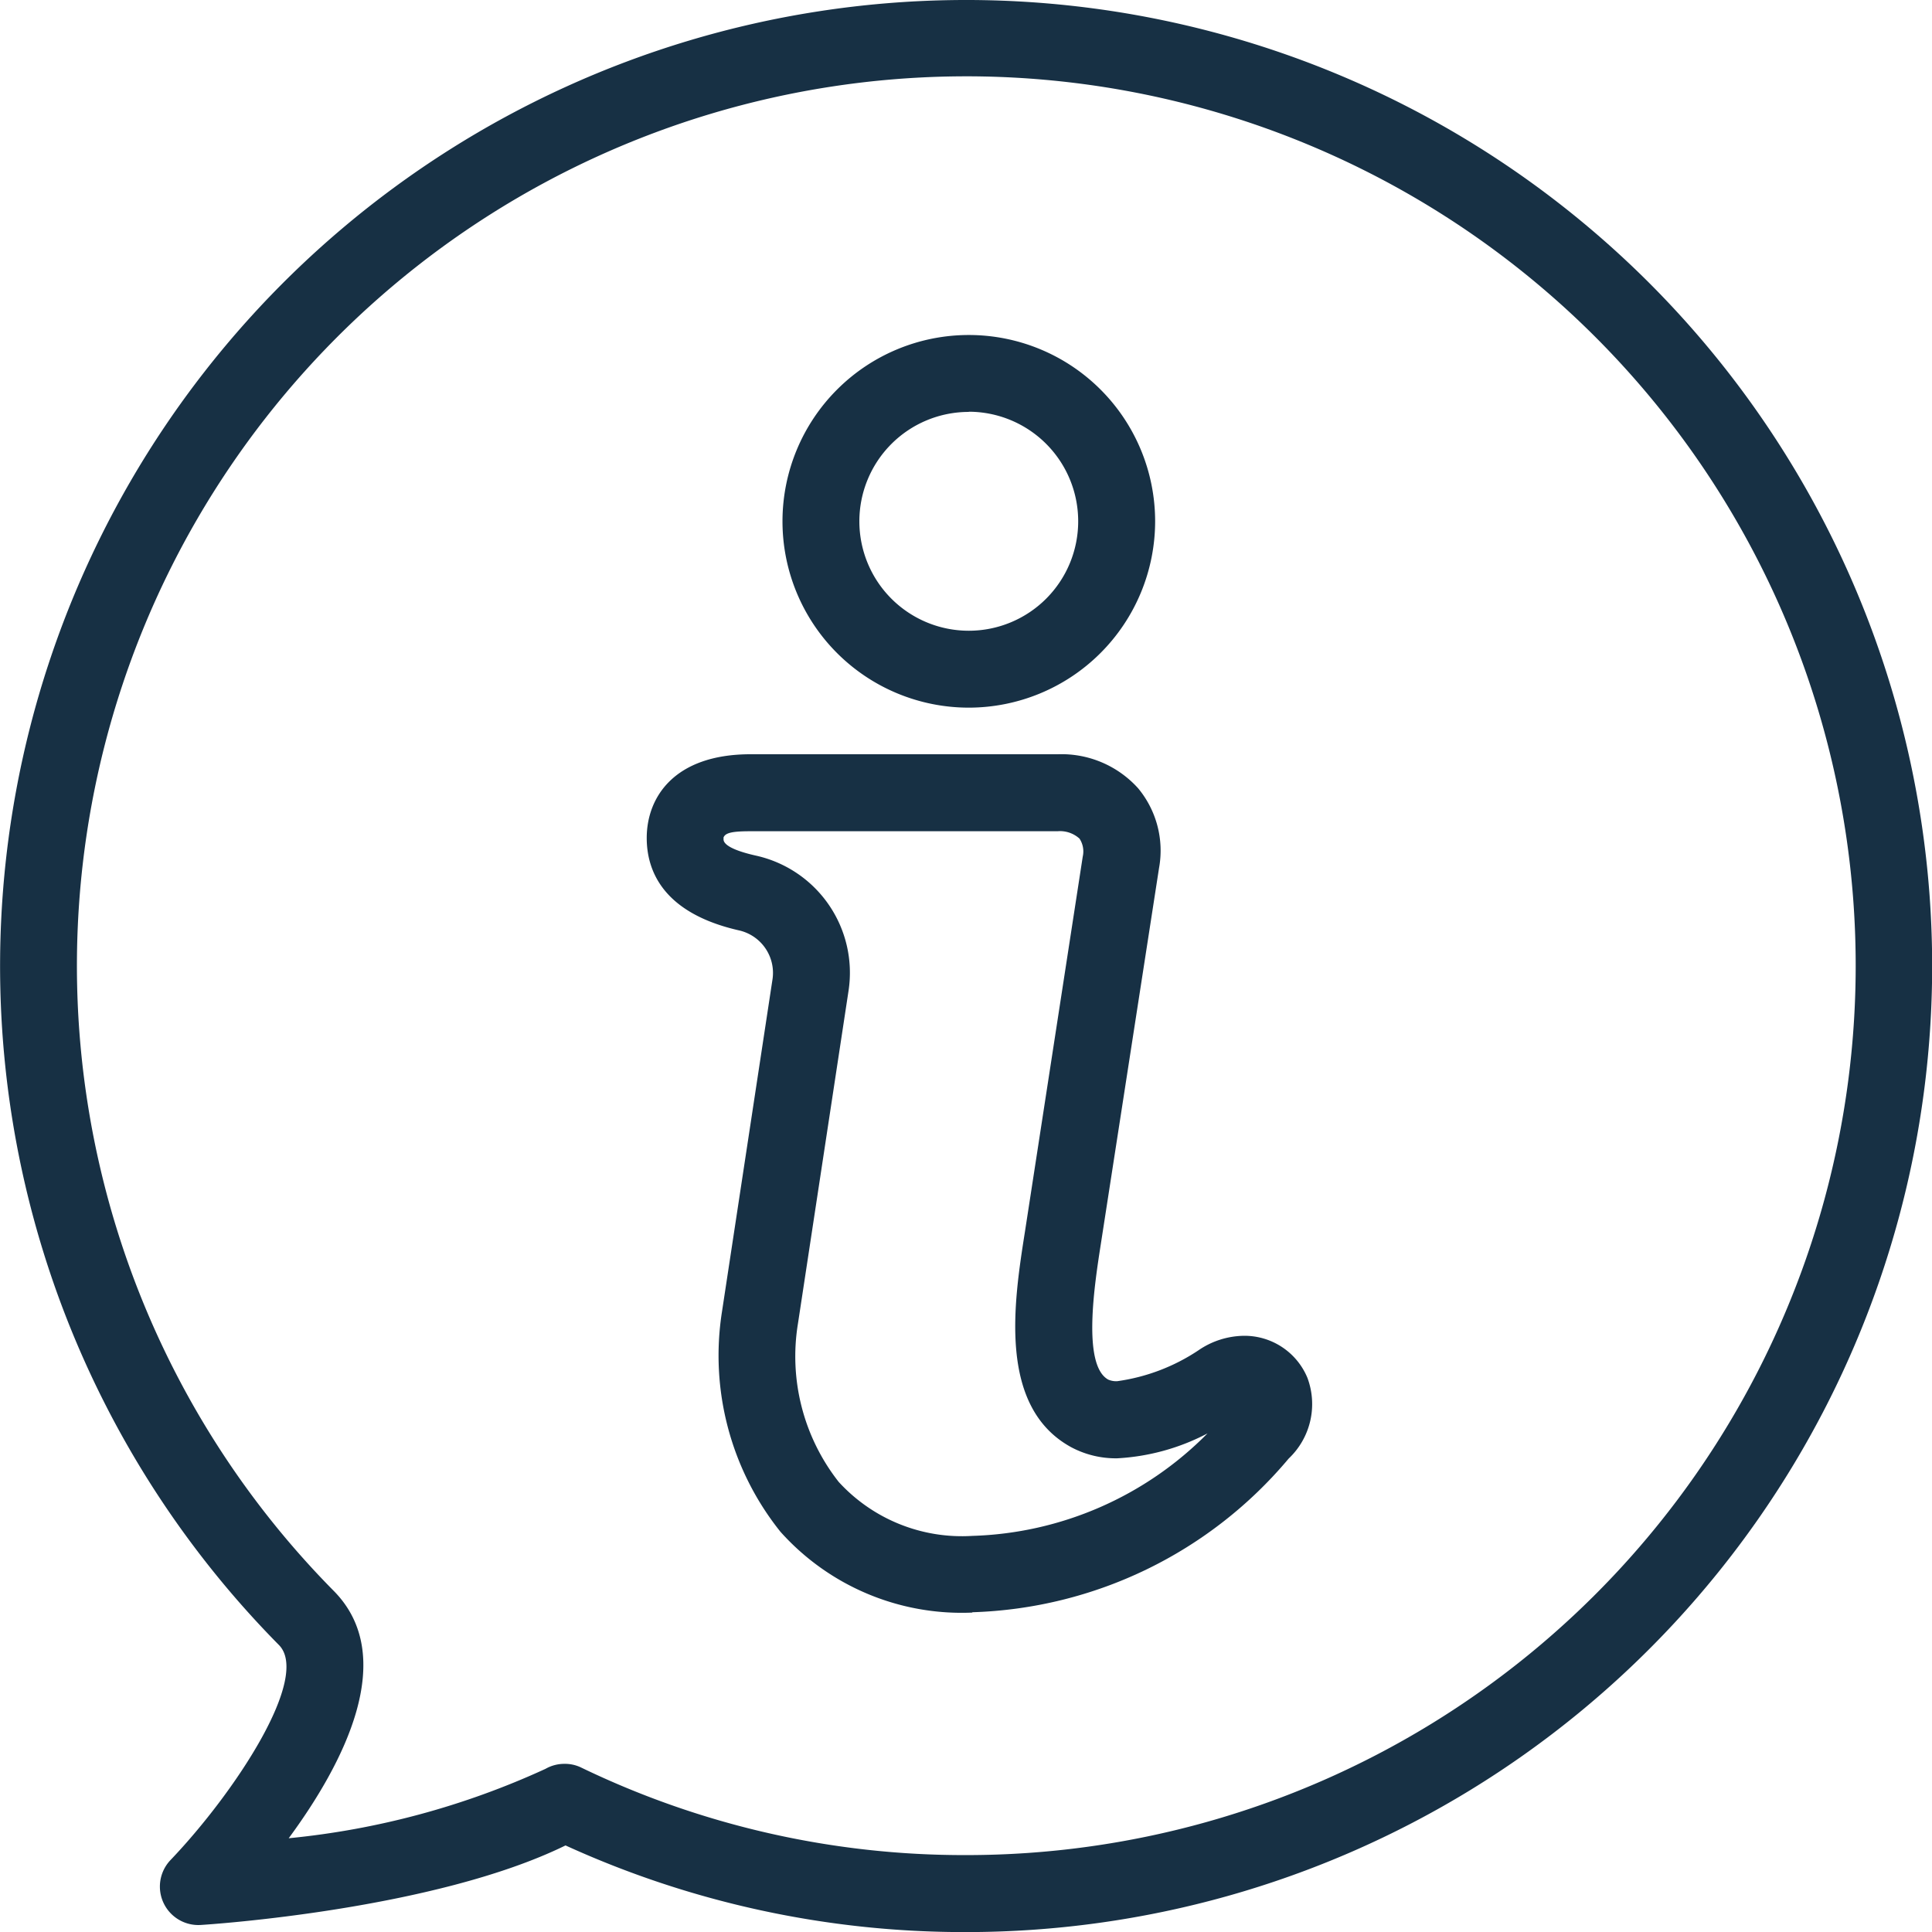
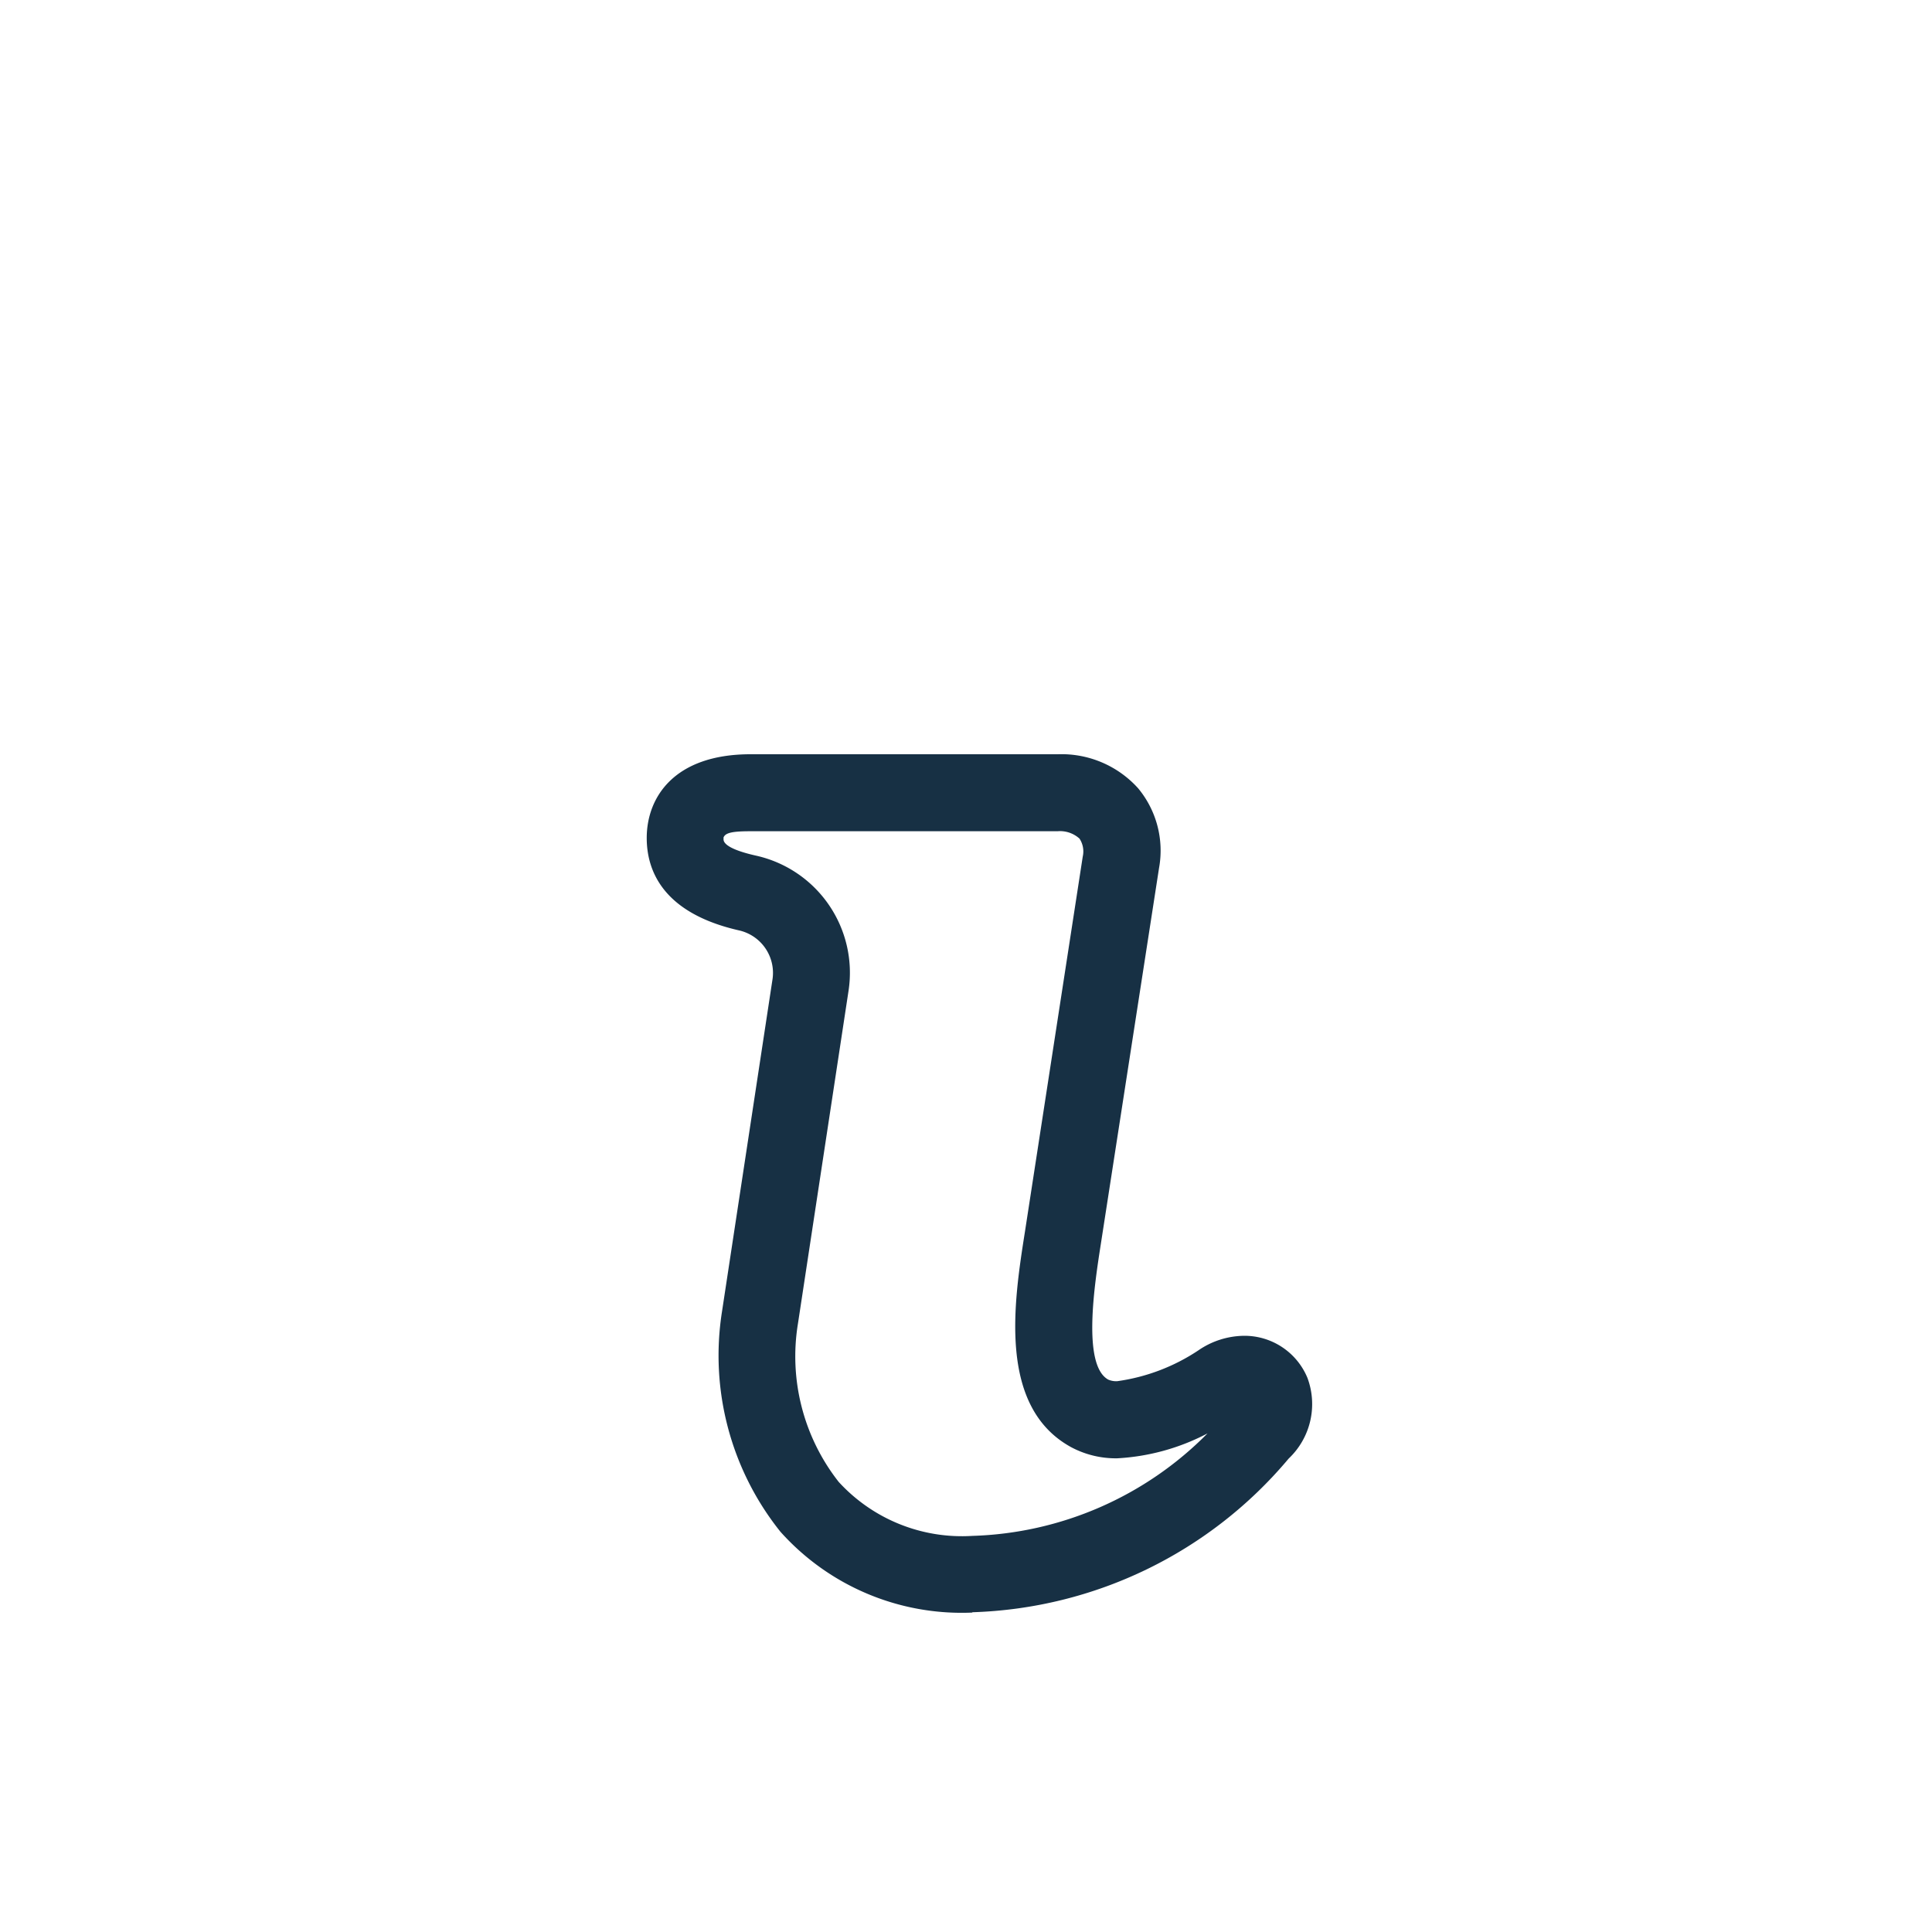
<svg xmlns="http://www.w3.org/2000/svg" id="background_icon" data-name="background icon" width="52.198" height="52.198" viewBox="0 0 52.198 52.198">
  <g id="Group_9" data-name="Group 9" transform="translate(0)">
    <g id="Group_8" data-name="Group 8" transform="translate(17.473 9.05)">
      <path id="Path_12" data-name="Path 12" d="M50.827,72.209a6.573,6.573,0,0,1-5.184-2.183,7.618,7.618,0,0,1-1.58-5.945l1.368-9a1.177,1.177,0,0,0-.894-1.3c-2.07-.466-2.507-1.617-2.507-2.5,0-1.093.736-2.262,2.806-2.262h8.3a2.785,2.785,0,0,1,2.17.919,2.636,2.636,0,0,1,.565,2.158L54.3,62.244c-.166,1.068-.515,3.28.2,3.671a.532.532,0,0,0,.245.042,5.263,5.263,0,0,0,2.187-.831,2.216,2.216,0,0,1,1.231-.395,1.84,1.84,0,0,1,1.717,1.135,2.026,2.026,0,0,1-.507,2.183A11.615,11.615,0,0,1,50.827,72.2ZM44.109,51.286c-.046.179.3.345.881.474A3.241,3.241,0,0,1,47.484,55.4l-1.368,9a5.49,5.49,0,0,0,1.1,4.278,4.513,4.513,0,0,0,3.609,1.459,9.32,9.32,0,0,0,6.356-2.769,5.933,5.933,0,0,1-2.44.673,2.567,2.567,0,0,1-1.243-.3c-1.991-1.089-1.547-3.933-1.251-5.812l1.563-10.144a.63.63,0,0,0-.087-.486.784.784,0,0,0-.594-.2h-8.3c-.507,0-.69.046-.728.183Z" transform="translate(-42.03 -37.691)" fill="#173044" />
-       <path id="Path_13" data-name="Path 13" d="M55.884,31.839A5.034,5.034,0,1,1,60.919,26.8,5.039,5.039,0,0,1,55.884,31.839Zm0-7.99A2.956,2.956,0,1,0,58.84,26.8a2.959,2.959,0,0,0-2.956-2.956Z" transform="translate(-47.183 -21.77)" fill="#173044" />
    </g>
-     <path id="Path_14" data-name="Path 14" d="M26.1,52.2a25.921,25.921,0,0,1-10.821-2.341c-3.538,1.734-9.591,2.133-9.857,2.149a1.039,1.039,0,0,1-.815-1.754c1.746-1.829,3.8-4.951,2.923-5.816A26.1,26.1,0,1,1,26.1,52.2ZM15.253,47.655a1,1,0,0,1,.449.1A23.78,23.78,0,0,0,26.1,50.12,24.029,24.029,0,1,0,9,42.965c1.8,1.792.274,4.7-1.2,6.7a21.64,21.64,0,0,0,6.938-1.875A1.026,1.026,0,0,1,15.253,47.655Z" transform="translate(0 0)" fill="#173044" />
  </g>
</svg>